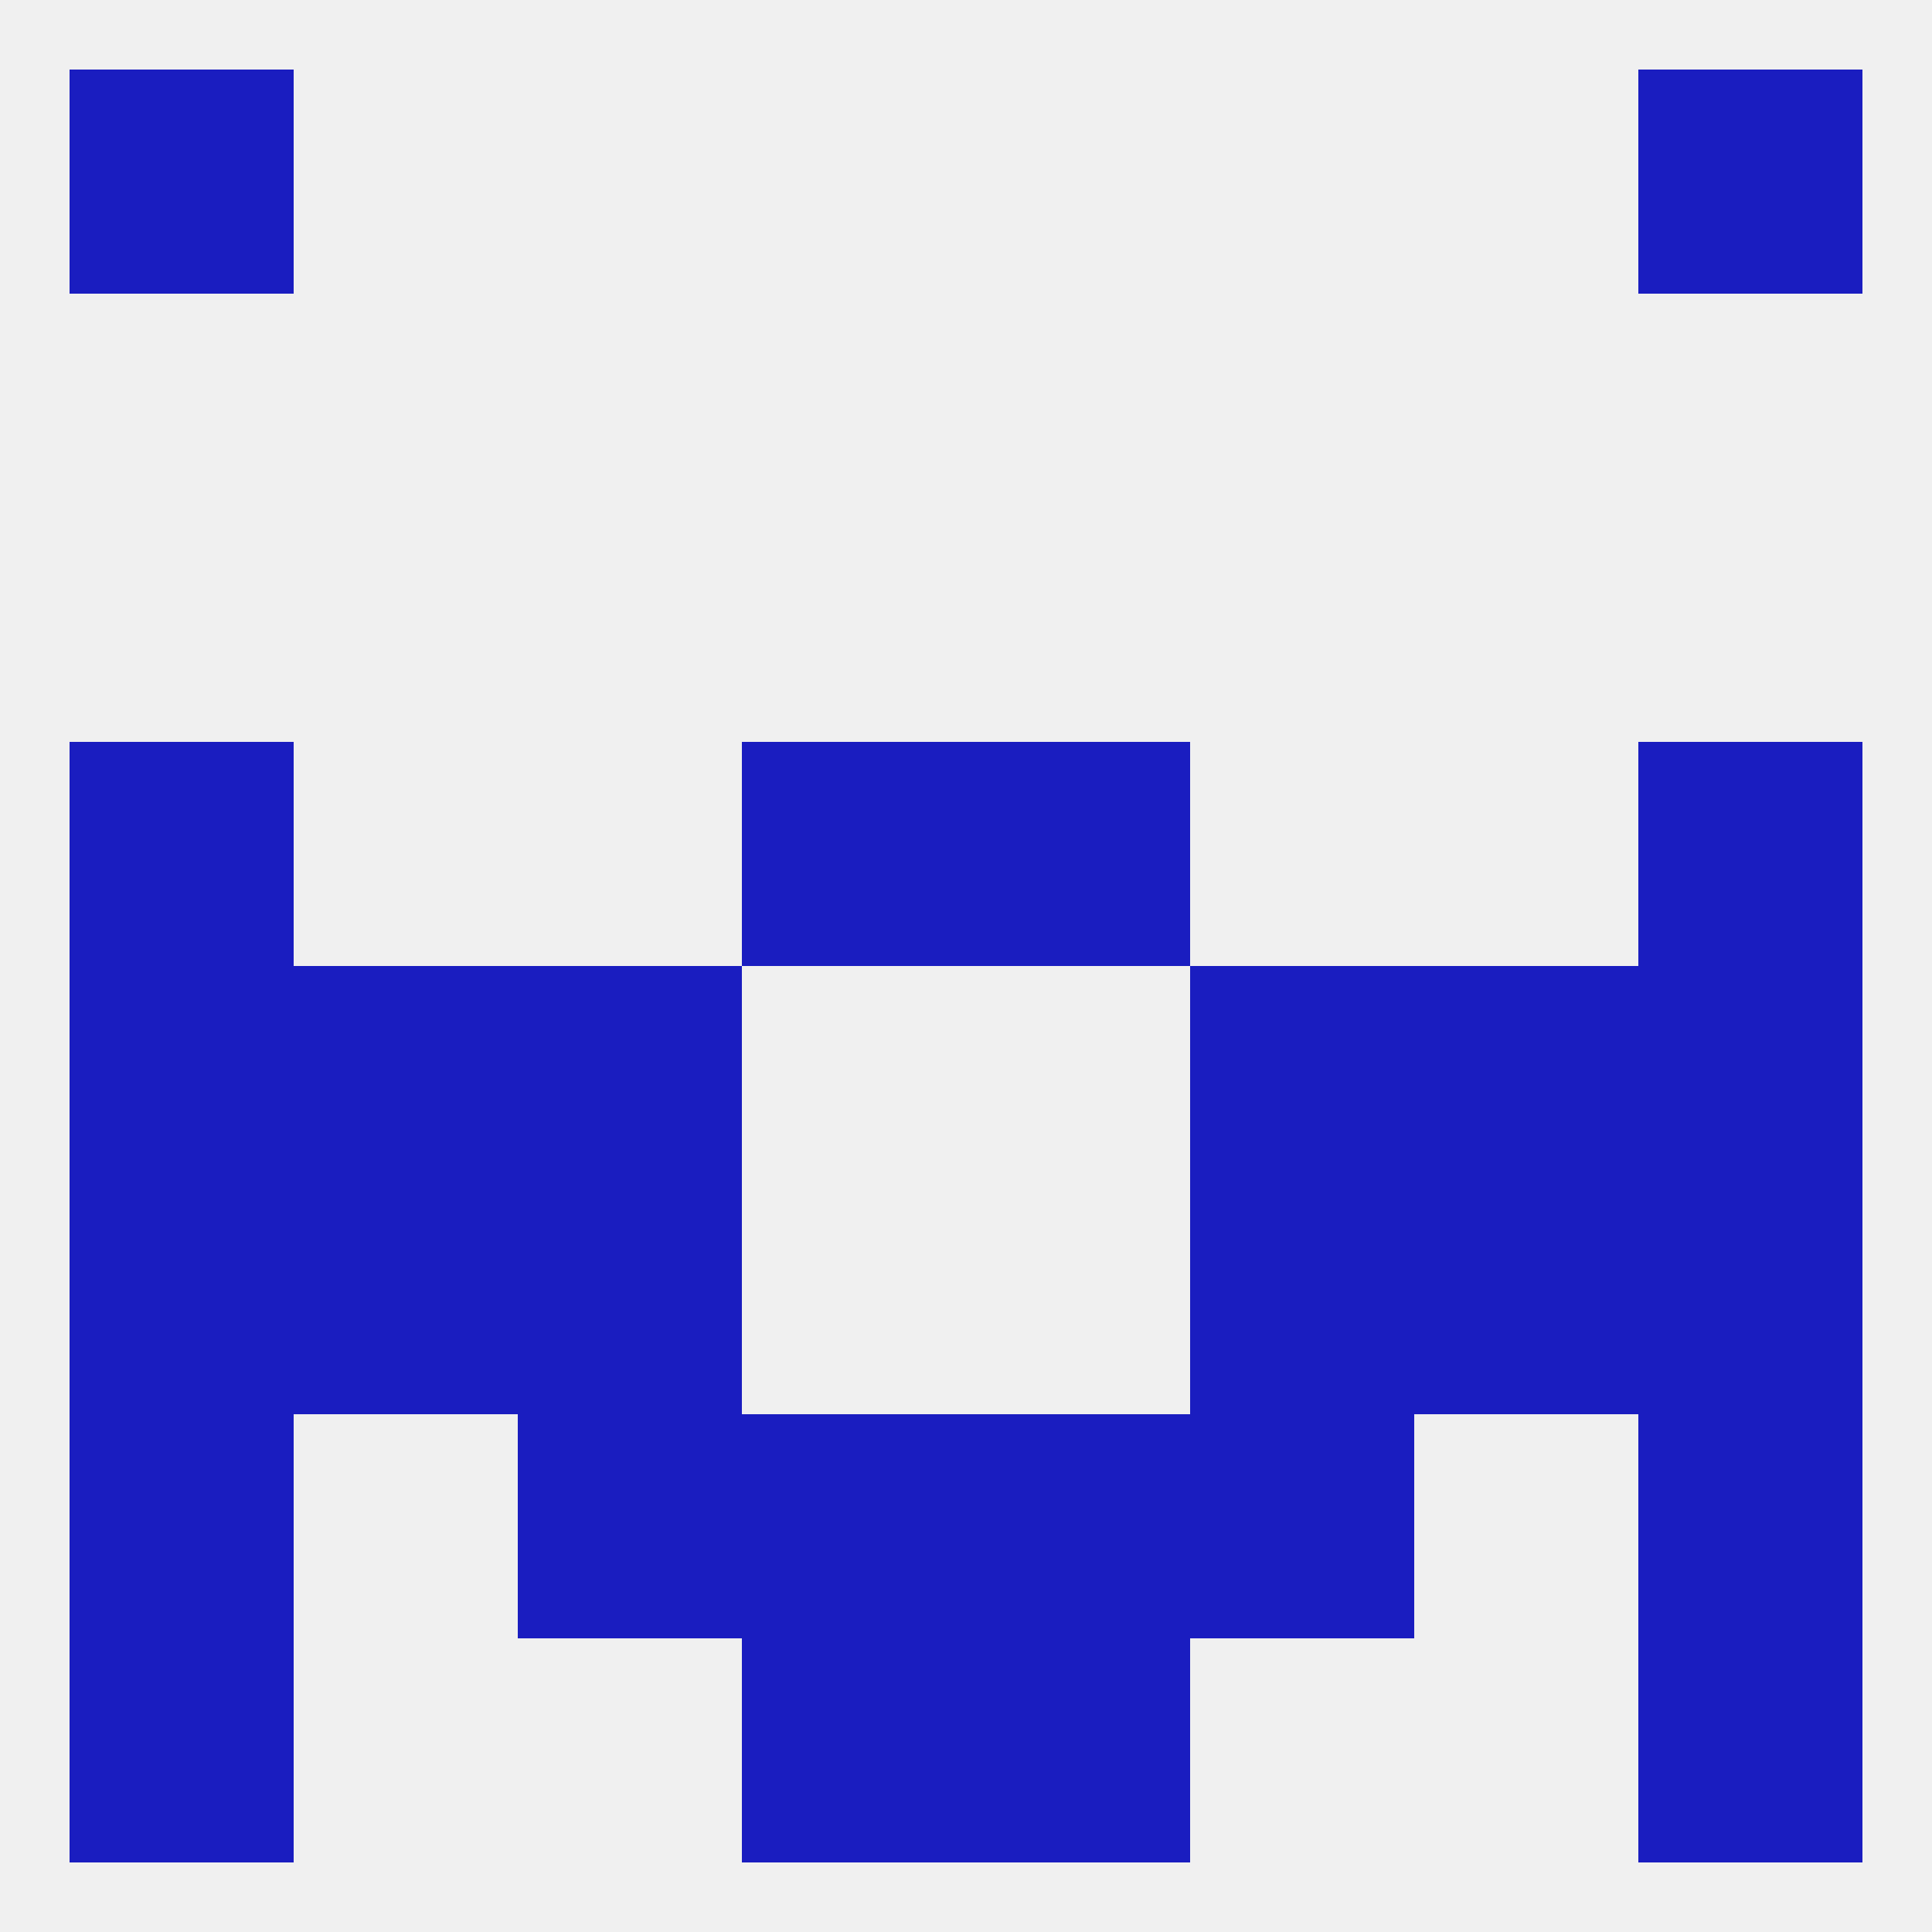
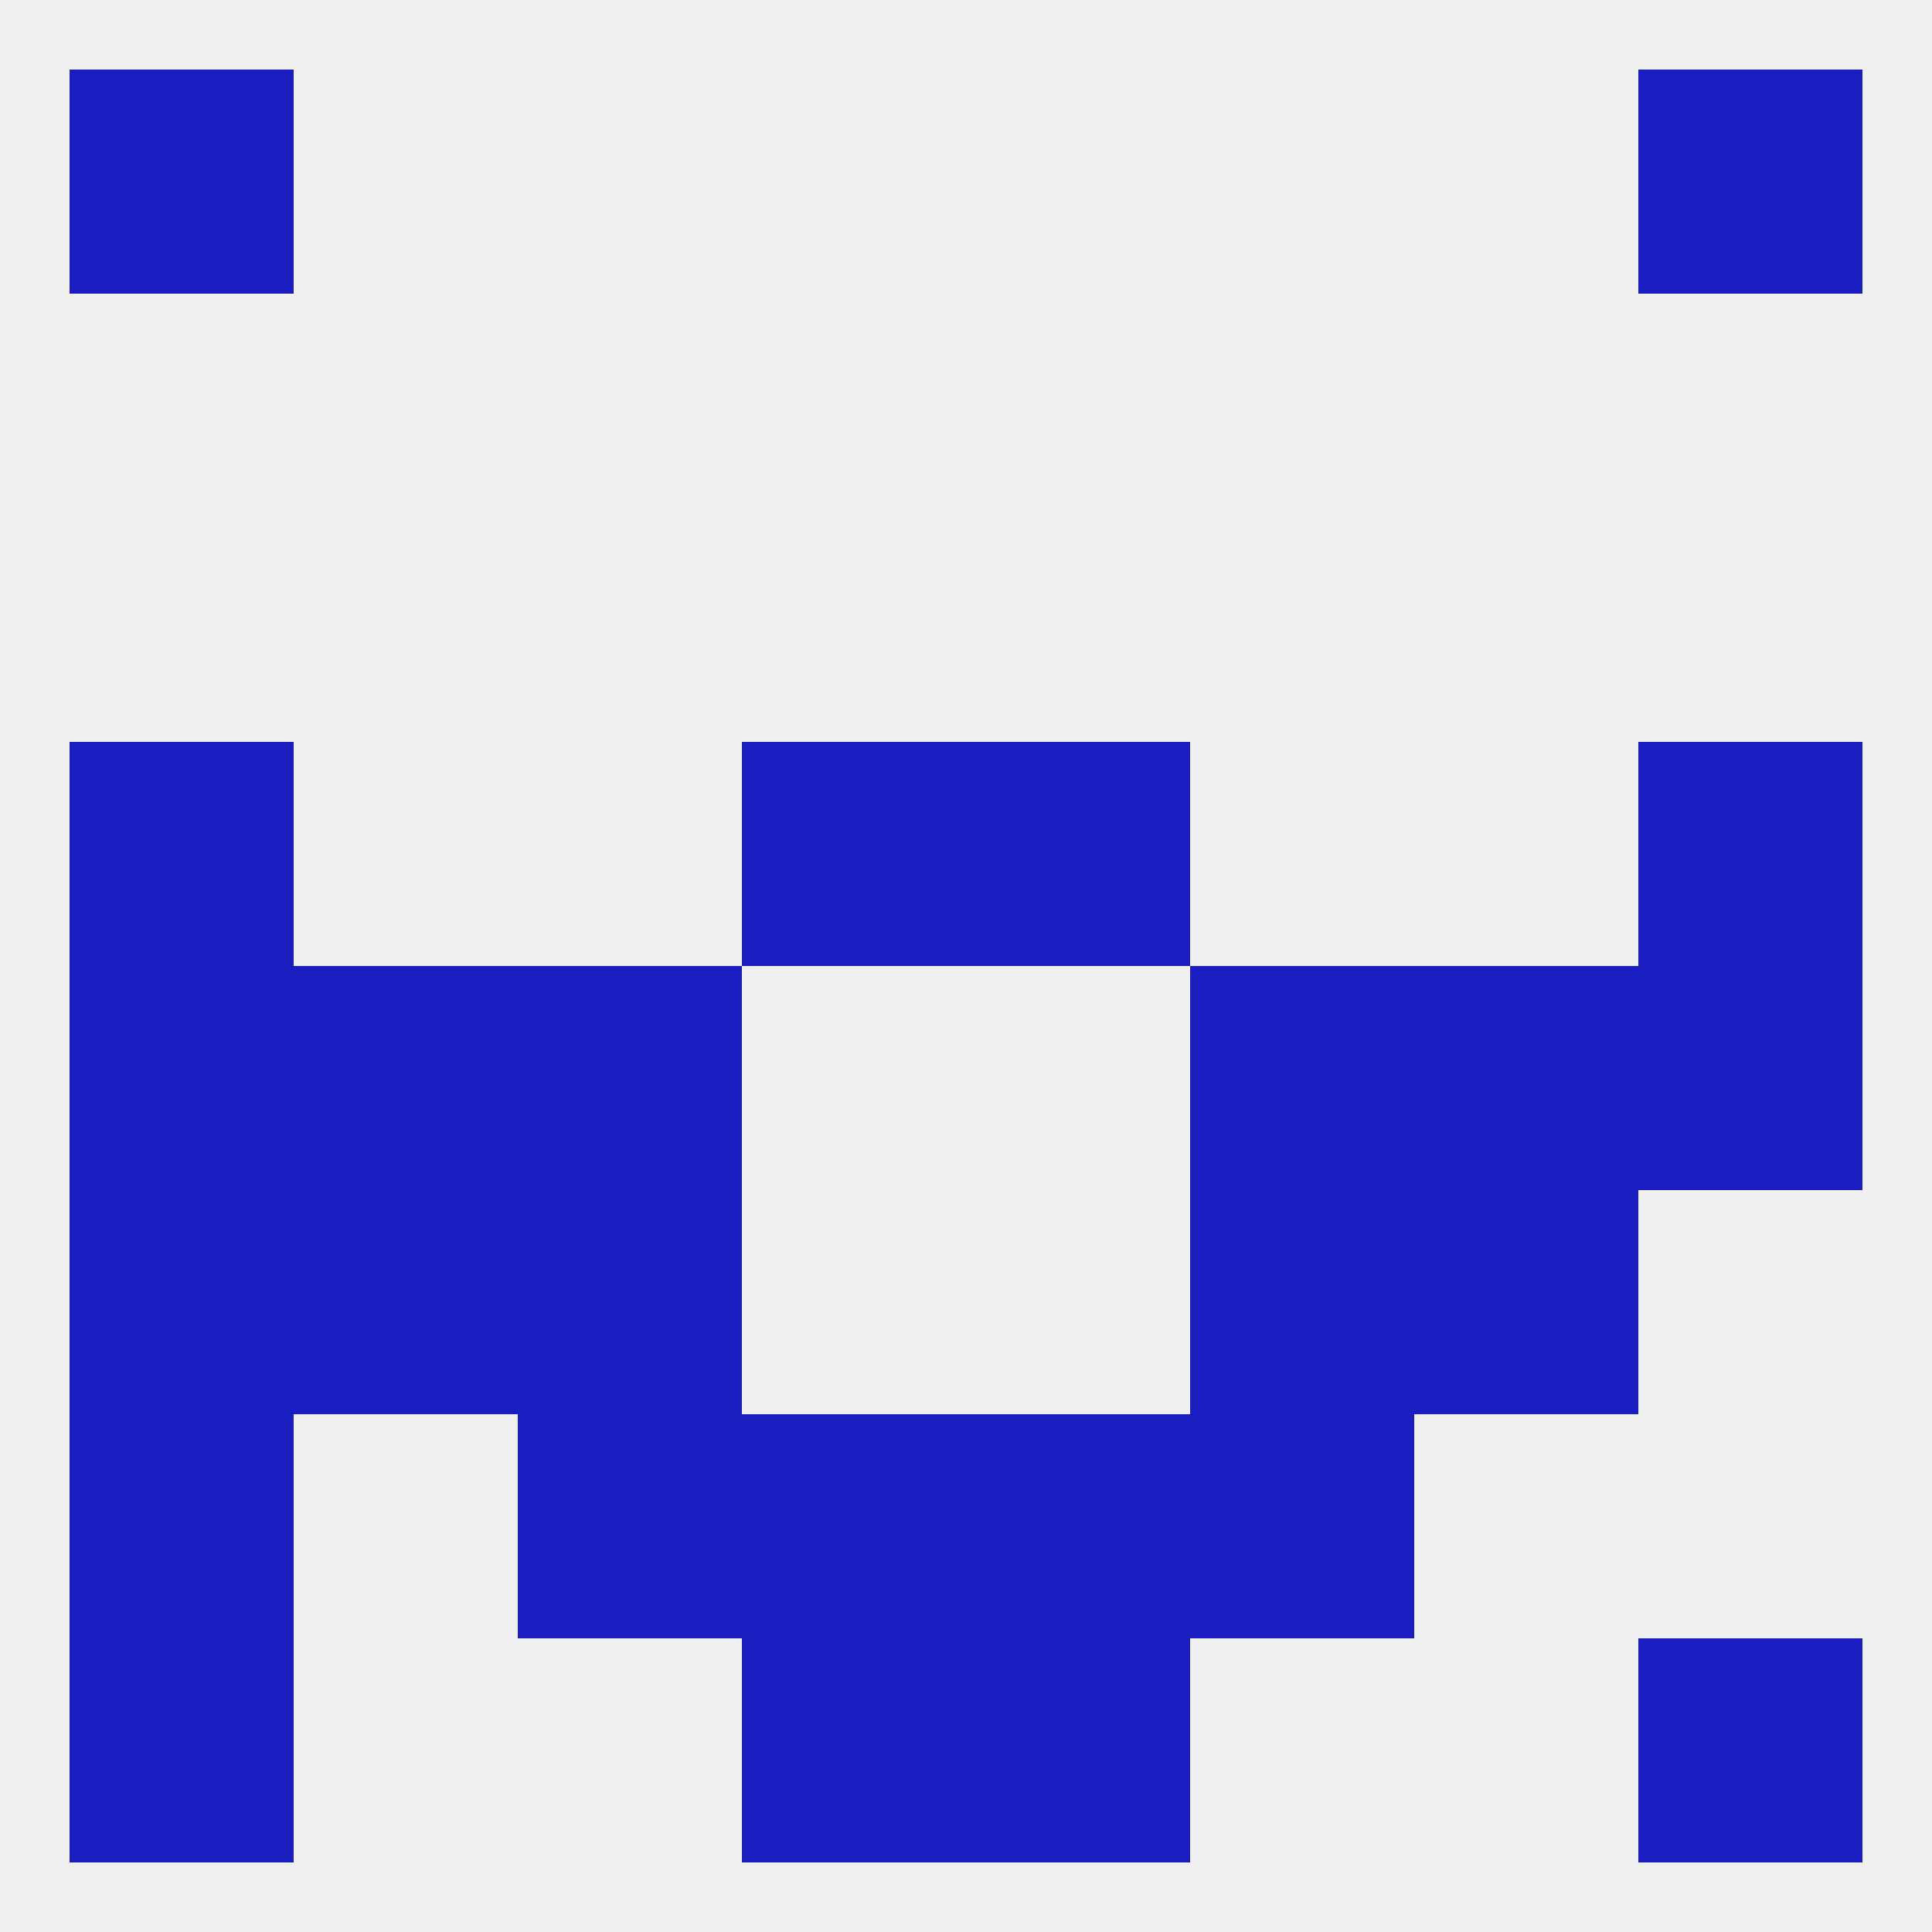
<svg xmlns="http://www.w3.org/2000/svg" version="1.1" baseprofile="full" width="250" height="250" viewBox="0 0 250 250">
  <rect width="100%" height="100%" fill="rgba(240,240,240,255)" />
  <rect x="67" y="125" width="29" height="29" fill="rgba(26,29,192,255)" />
  <rect x="154" y="125" width="29" height="29" fill="rgba(26,29,192,255)" />
  <rect x="38" y="125" width="29" height="29" fill="rgba(26,29,192,255)" />
  <rect x="183" y="125" width="29" height="29" fill="rgba(26,29,192,255)" />
  <rect x="9" y="125" width="29" height="29" fill="rgba(26,29,192,255)" />
  <rect x="212" y="125" width="29" height="29" fill="rgba(26,29,192,255)" />
  <rect x="9" y="96" width="29" height="29" fill="rgba(26,29,192,255)" />
  <rect x="212" y="96" width="29" height="29" fill="rgba(26,29,192,255)" />
  <rect x="96" y="96" width="29" height="29" fill="rgba(26,29,192,255)" />
  <rect x="125" y="96" width="29" height="29" fill="rgba(26,29,192,255)" />
  <rect x="9" y="154" width="29" height="29" fill="rgba(26,29,192,255)" />
-   <rect x="212" y="154" width="29" height="29" fill="rgba(26,29,192,255)" />
  <rect x="38" y="154" width="29" height="29" fill="rgba(26,29,192,255)" />
  <rect x="183" y="154" width="29" height="29" fill="rgba(26,29,192,255)" />
  <rect x="67" y="154" width="29" height="29" fill="rgba(26,29,192,255)" />
  <rect x="154" y="154" width="29" height="29" fill="rgba(26,29,192,255)" />
  <rect x="96" y="183" width="29" height="29" fill="rgba(26,29,192,255)" />
  <rect x="125" y="183" width="29" height="29" fill="rgba(26,29,192,255)" />
  <rect x="67" y="183" width="29" height="29" fill="rgba(26,29,192,255)" />
  <rect x="154" y="183" width="29" height="29" fill="rgba(26,29,192,255)" />
  <rect x="9" y="183" width="29" height="29" fill="rgba(26,29,192,255)" />
-   <rect x="212" y="183" width="29" height="29" fill="rgba(26,29,192,255)" />
  <rect x="96" y="212" width="29" height="29" fill="rgba(26,29,192,255)" />
  <rect x="125" y="212" width="29" height="29" fill="rgba(26,29,192,255)" />
  <rect x="9" y="212" width="29" height="29" fill="rgba(26,29,192,255)" />
  <rect x="212" y="212" width="29" height="29" fill="rgba(26,29,192,255)" />
  <rect x="9" y="9" width="29" height="29" fill="rgba(26,29,192,255)" />
  <rect x="212" y="9" width="29" height="29" fill="rgba(26,29,192,255)" />
</svg>